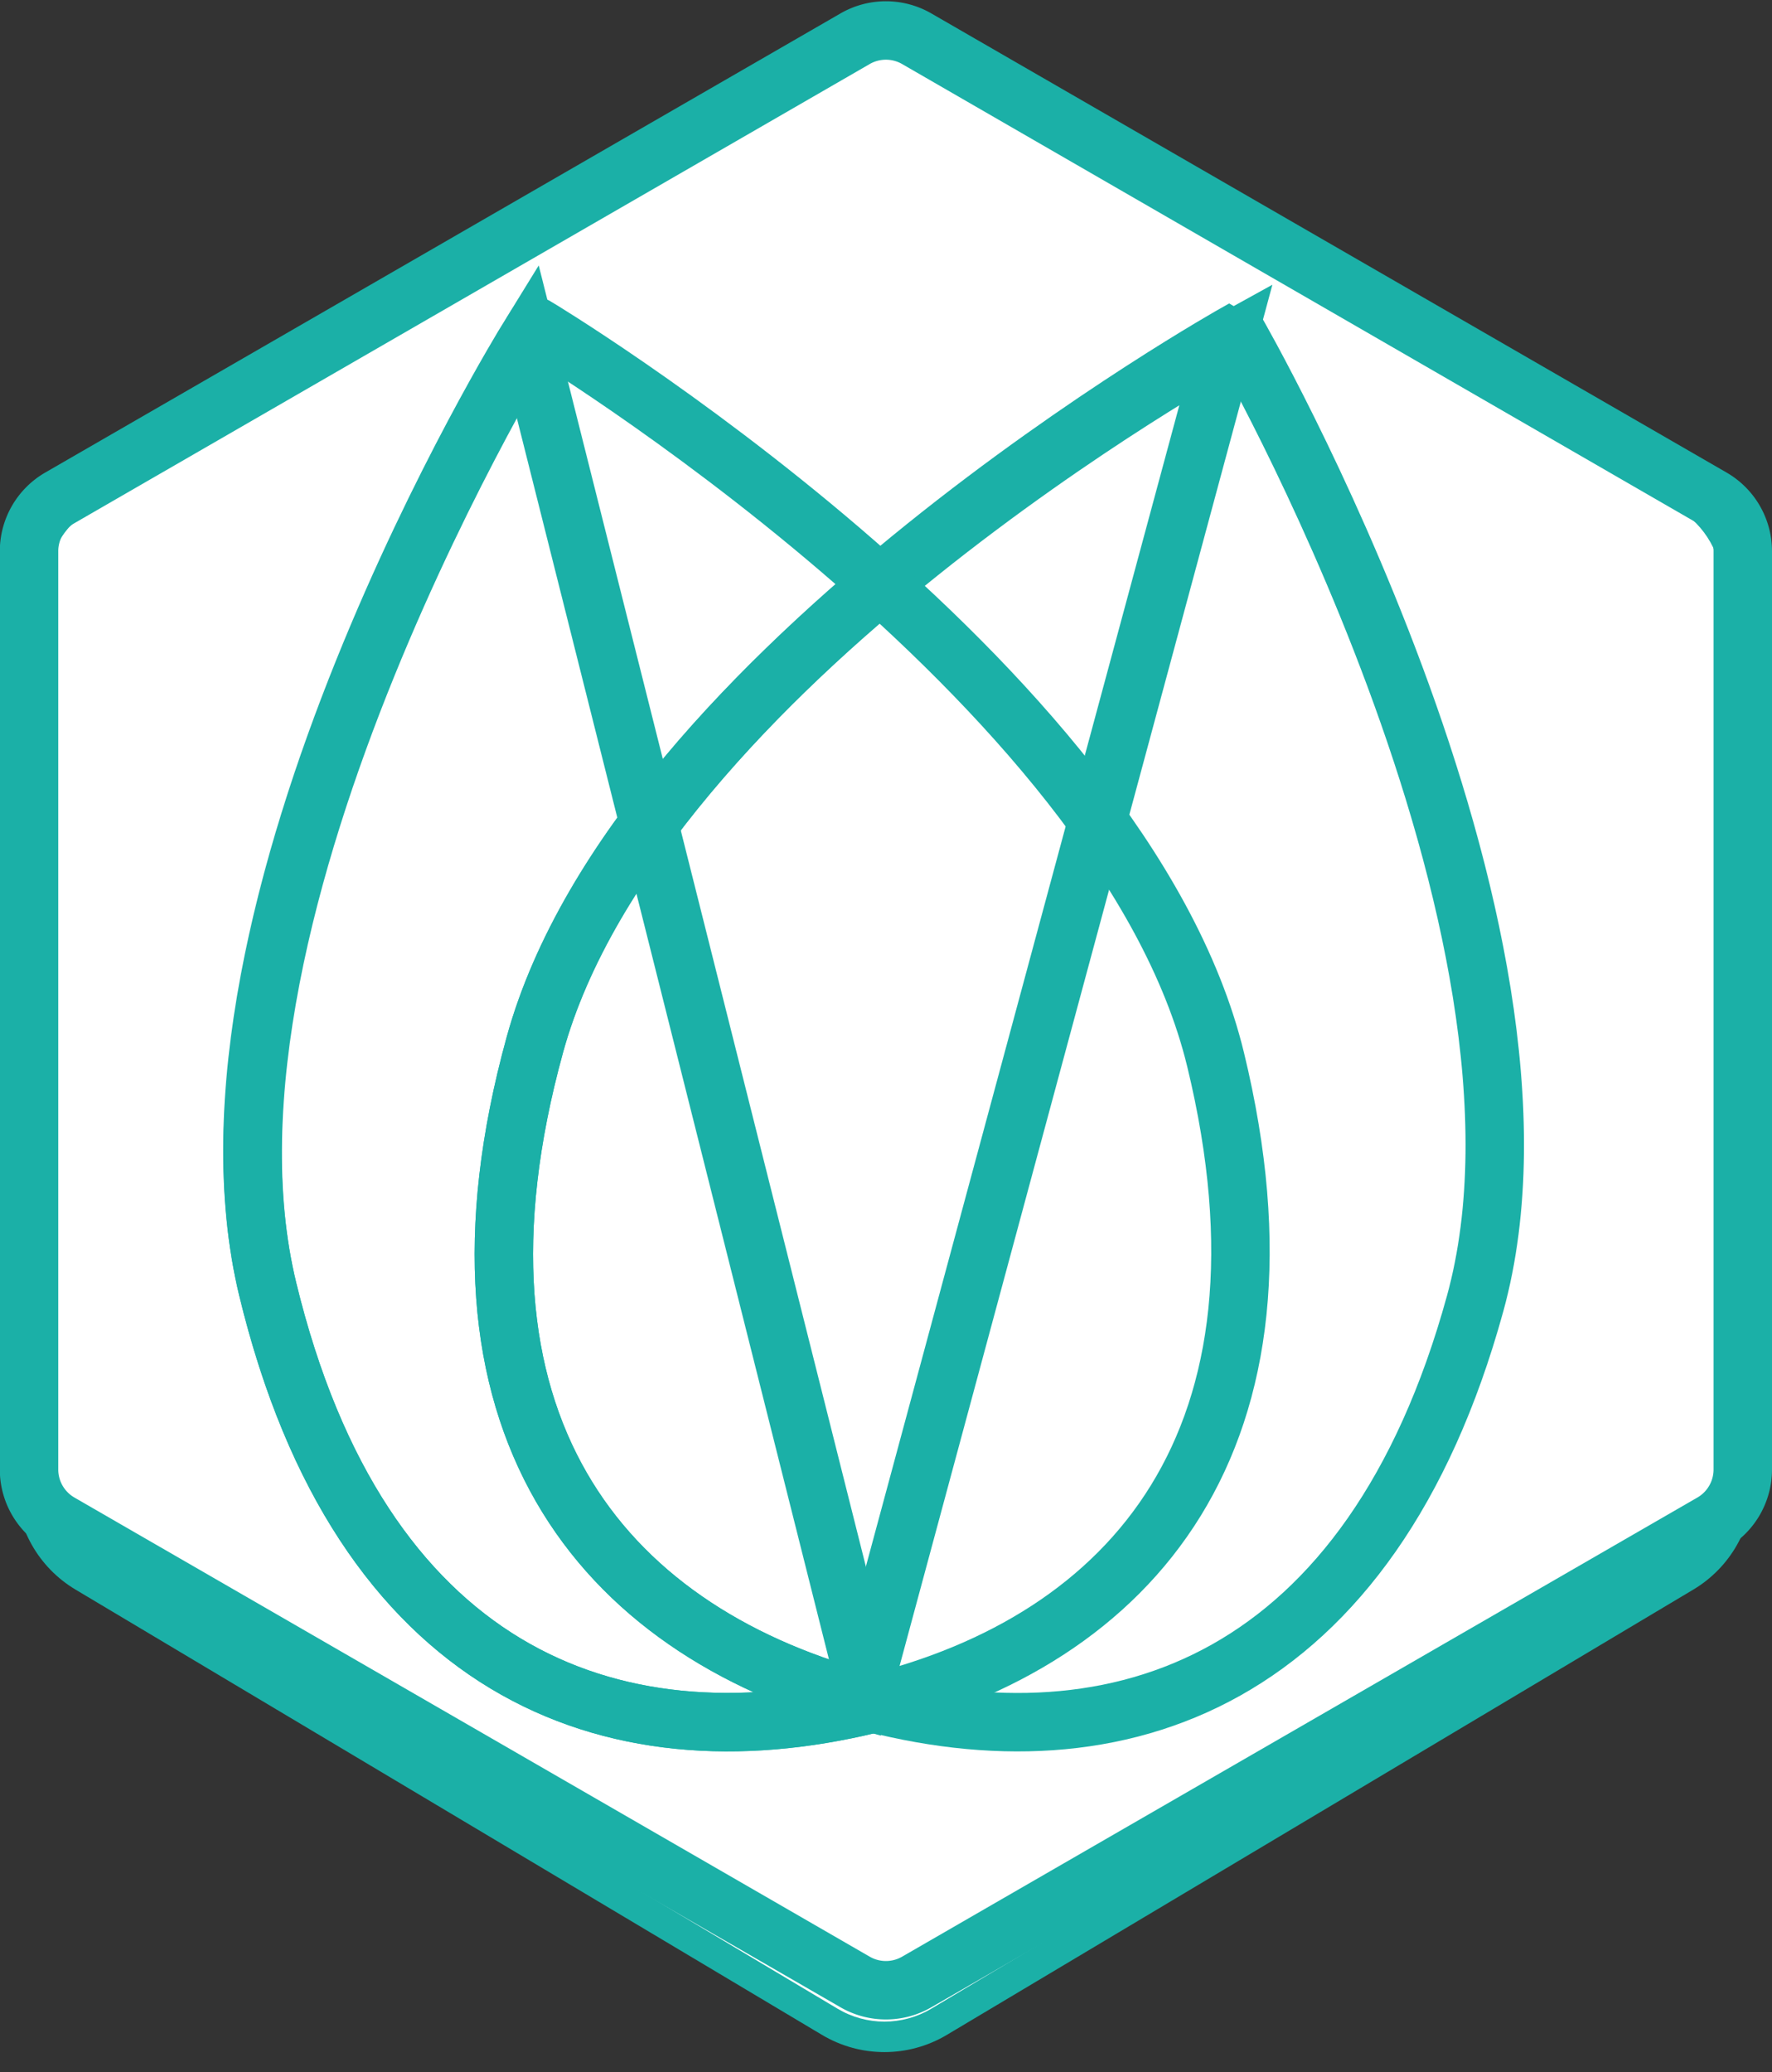
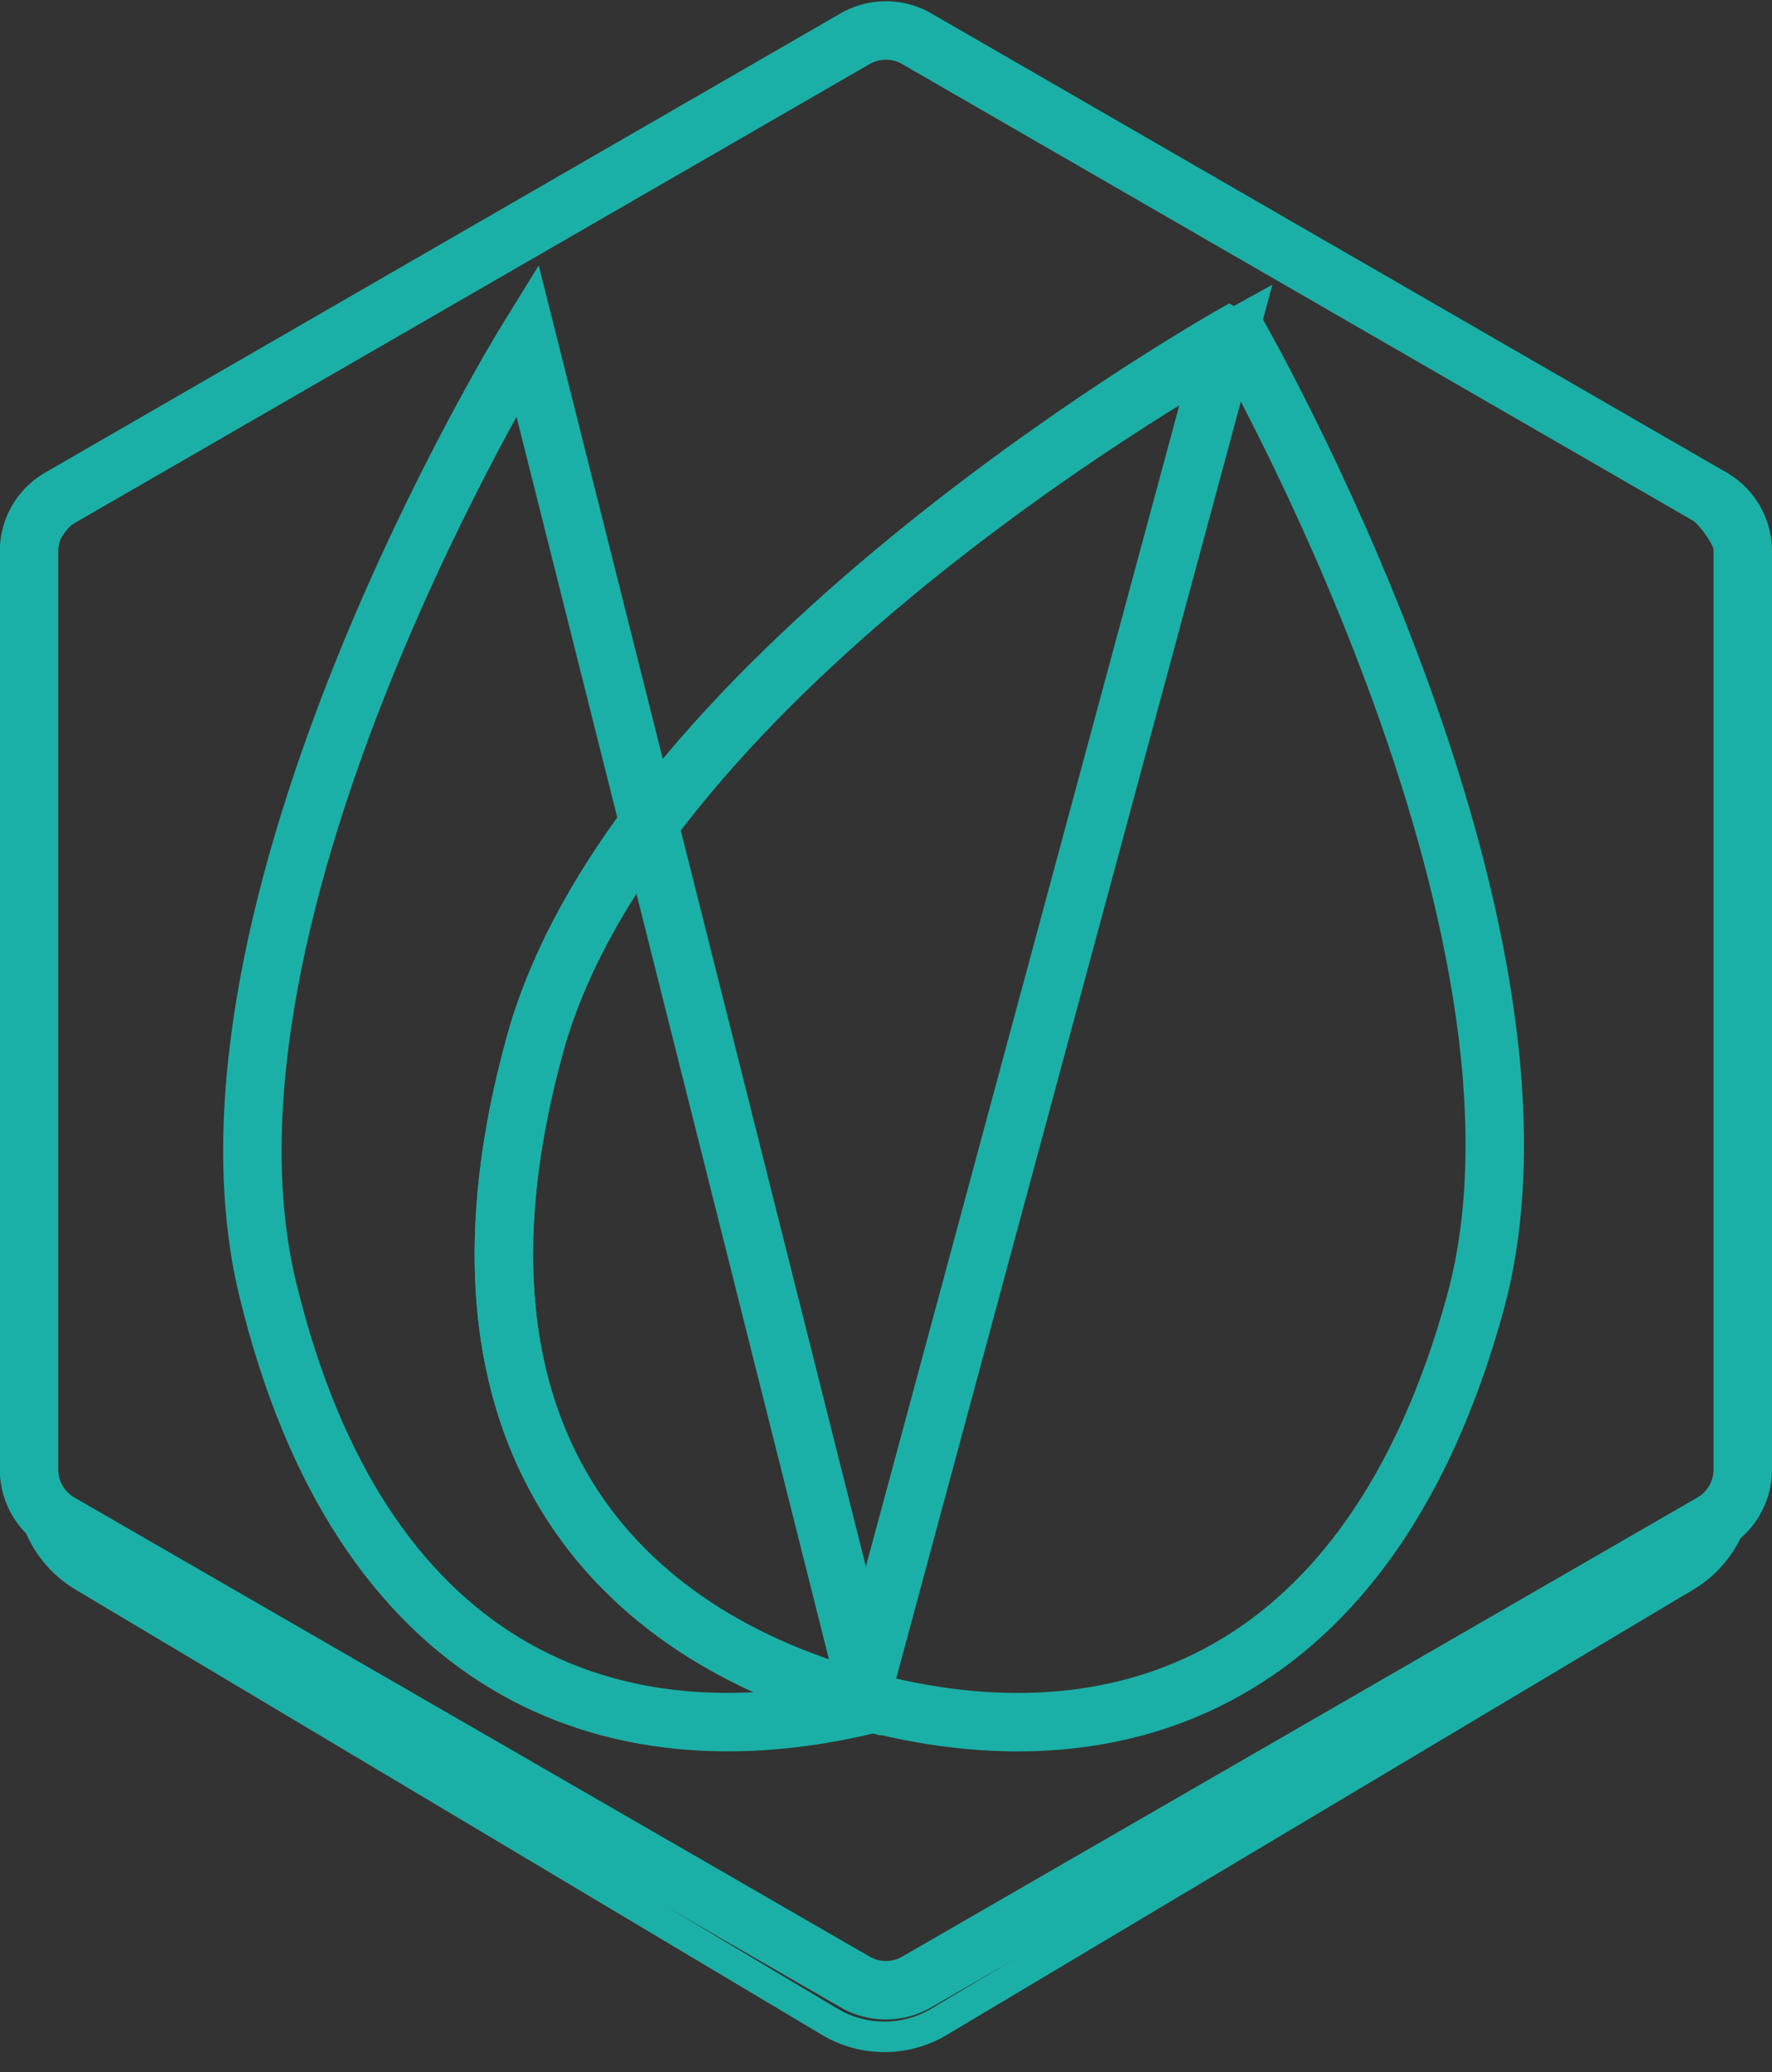
<svg xmlns="http://www.w3.org/2000/svg" width="58.156" height="68" viewBox="0 0 58.156 68">
  <rect x="0" y="0" width="58.156" height="68" fill="#333333" stroke="none" />
  <g transform="translate(0.959 1)">
    <g transform="translate(56.567 -1) rotate(90)" fill="#fff" stroke-linecap="round">
-       <path d="M 48.728 56.5 L 19.272 56.5 C 18.046 56.5 16.894 55.846 16.266 54.793 L 1.652 30.293 C 0.992 29.187 0.992 27.813 1.652 26.707 L 16.266 2.207 C 16.894 1.154 18.046 0.5 19.272 0.5 L 48.728 0.5 C 49.954 0.5 51.106 1.154 51.734 2.207 L 66.348 26.707 C 67.008 27.813 67.008 29.187 66.348 30.293 L 51.734 54.793 C 51.106 55.846 49.954 56.5 48.728 56.5 Z" stroke="none" />
      <path d="M 19.272 1 C 18.221 1 17.233 1.561 16.695 2.463 L 2.081 26.963 C 1.516 27.911 1.516 29.089 2.081 30.037 L 16.695 54.537 C 17.233 55.439 18.221 56 19.272 56 L 48.728 56 C 49.779 56 50.767 55.439 51.305 54.537 L 65.919 30.037 C 66.484 29.089 66.484 27.911 65.919 26.963 L 51.305 2.463 C 50.767 1.561 49.779 1 48.728 1 L 19.272 1 M 19.272 3.814697265625e-06 L 48.728 3.814697265625e-06 C 50.137 3.814697265625e-06 51.442 0.741 52.164 1.951 L 66.778 26.451 C 67.531 27.713 67.531 29.287 66.778 30.549 L 52.164 55.049 C 51.442 56.259 50.137 57 48.728 57 L 19.272 57 C 17.863 57 16.558 56.259 15.836 55.049 L 1.222 30.549 C 0.469 29.287 0.469 27.713 1.222 26.451 L 15.836 1.951 C 16.558 0.741 17.863 3.814697265625e-06 19.272 3.814697265625e-06 Z" stroke="none" fill="#1bb0a7" />
    </g>
    <g transform="translate(7.324 9.71)">
      <g transform="translate(8.253 0.206)">
        <path d="M344.456,202.194c-3.412,12.388-11.658,15.342-20.179,12.994s-14.091-9.106-10.678-21.494,23.037-23.366,23.037-23.366S347.869,189.806,344.456,202.194Z" transform="translate(-312.58 -170.327)" fill="none" stroke="#1bb0a7" stroke-miterlimit="10" stroke-width="1.918" />
        <path d="M336.289,171.208s-19.278,10.621-22.691,23.009,2.157,19.147,10.678,21.494Z" transform="translate(-312.58 -170.851)" fill="none" stroke="#1bb0a7" stroke-miterlimit="10" stroke-width="1.918" />
      </g>
-       <path d="M323.848,193.877c3.033,12.486-2.741,19.073-11.33,21.159s-16.741-1.117-19.773-13.6,8.79-31.614,8.79-31.614S320.815,181.391,323.848,193.877Z" transform="translate(-292.237 -169.819)" fill="none" stroke="#1bb0a7" stroke-miterlimit="10" stroke-width="1.918" />
      <path d="M301.243,170.892s-11.546,18.692-8.513,31.179,11.184,15.689,19.773,13.6Z" transform="translate(-292.222 -170.457)" fill="none" stroke="#1bb0a7" stroke-miterlimit="10" stroke-width="1.918" />
    </g>
    <path d="M330.394,193.091V162.956a2.023,2.023,0,0,0-1.011-1.751l-26.1-15.067a2.022,2.022,0,0,0-2.022,0l-26.1,15.067a2.022,2.022,0,0,0-1.011,1.751v30.135a2.022,2.022,0,0,0,1.011,1.751l26.1,15.067a2.022,2.022,0,0,0,2.022,0l26.1-15.067A2.023,2.023,0,0,0,330.394,193.091Z" transform="translate(-274.156 -145.867)" fill="none" stroke="#1bb0a7" stroke-miterlimit="10" stroke-width="1.918" />
  </g>
</svg>